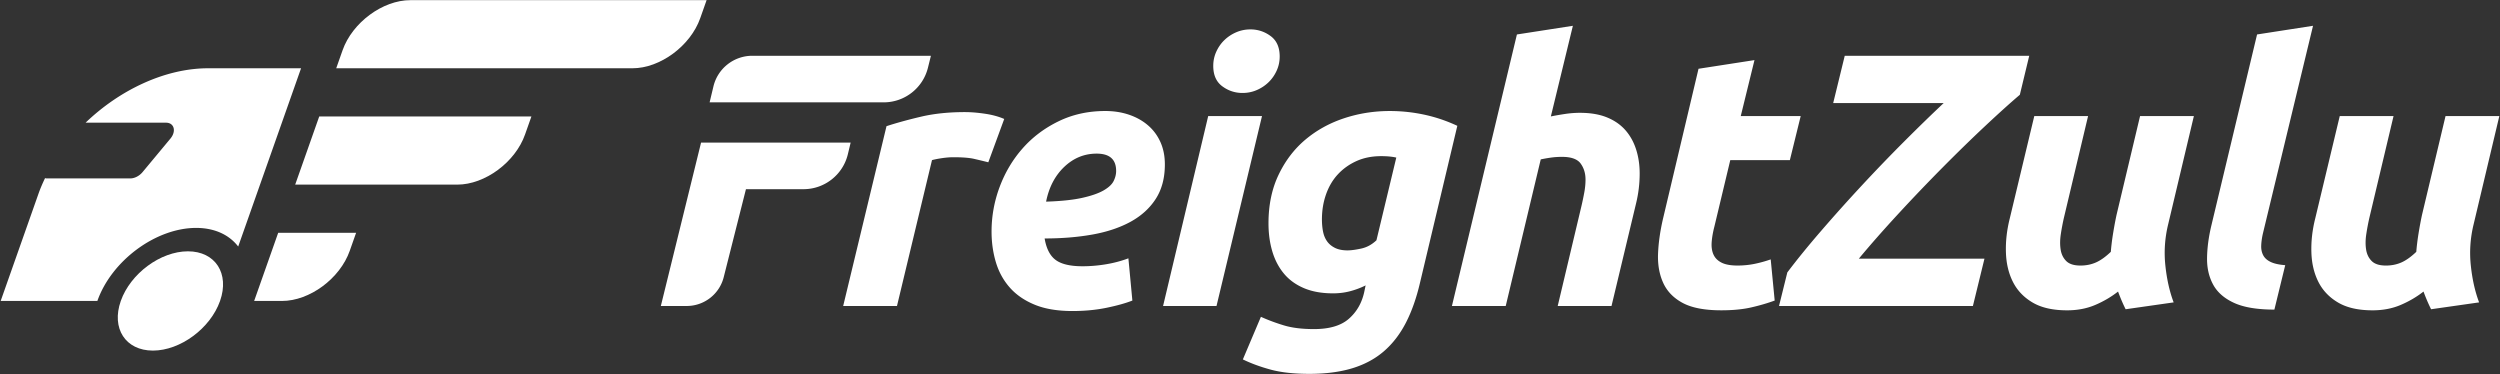
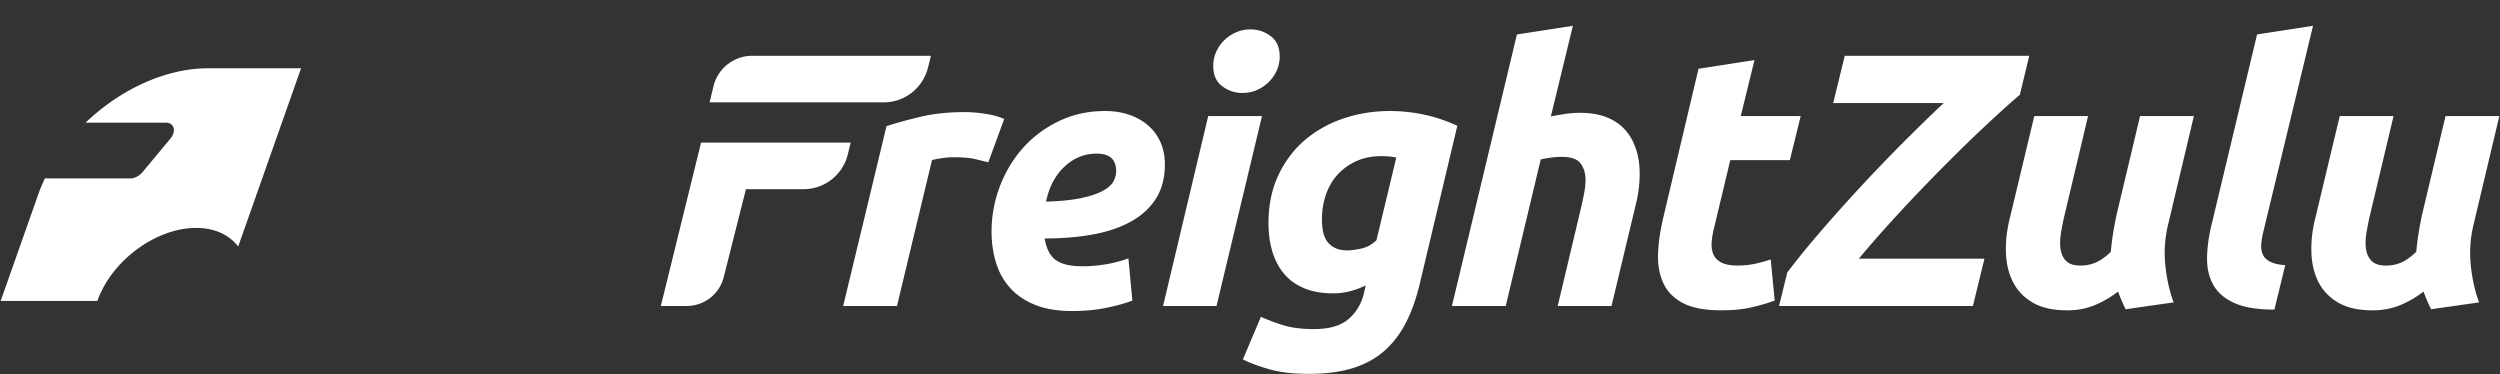
<svg xmlns="http://www.w3.org/2000/svg" width="2540" height="380" fill="none">
  <rect width="100%" height="100%" fill="#333333" stroke="none" />
-   <path fill="#fff" d="M642.62 69.36H341.6l6.47-18.33C357.98 22.93 388.79.16 416.89.16H717.9l-6.47 18.33c-9.9 28.09-40.71 50.87-68.81 50.87zm-178 118.21H299.91l24.41-69.21H539.9l-6.47 18.33c-9.9 28.1-40.71 50.88-68.81 50.88zM286.5 305.77h-28.28l24.41-69.21h79.16l-6.47 18.33c-9.91 28.11-40.72 50.88-68.82 50.88zm-62.93 0c-9.82 27.85-40.36 50.43-68.21 50.43-27.85 0-42.47-22.58-32.64-50.43 9.82-27.85 40.36-50.43 68.21-50.43 27.85 0 42.46 22.58 32.64 50.43z" />
  <path fill="#fff" d="M211.44 69.36c-43.58 0-89.74 21.91-124.48 55.29h81.7c8.31 0 10.72 8.67 4.48 16.17l-28.29 34.03c-3.26 3.92-8.1 6.42-12.45 6.42H47.06c-.5 0-.84-.22-1.3-.28-2.46 5.17-4.75 10.41-6.63 15.76L.68 305.78h98.24c14.46-40.99 59.4-74.22 100.39-74.22 18.99 0 33.72 7.19 42.7 18.92l63.87-181.11h-94.44v-.01zm792.69 95.52c-4.9-1.21-9.72-2.38-14.49-3.48s-11.8-1.65-21.09-1.65c-3.43 0-7.22.31-11.37.91-4.16.62-7.58 1.28-10.27 2.02l-35.58 148.2h-54.66l44.02-182.69c10.51-3.42 22.32-6.66 35.4-9.72 13.08-3.05 27.82-4.58 44.21-4.58 6.11 0 12.9.55 20.36 1.65 7.46 1.1 14 2.88 19.63 5.32l-16.16 44.02zm3.3 70.43c0-15.65 2.75-30.81 8.25-45.48 5.5-14.67 13.26-27.7 23.29-39.07 10.03-11.38 22.19-20.55 36.5-27.51 14.31-6.97 30.14-10.46 47.5-10.46 8.56 0 16.51 1.22 23.84 3.67 7.34 2.45 13.76 5.99 19.26 10.63 5.5 4.65 9.78 10.34 12.84 17.06 3.06 6.73 4.59 14.37 4.59 22.93 0 13.7-3.06 25.31-9.17 34.85-6.11 9.53-14.62 17.3-25.49 23.29-10.89 5.99-23.79 10.33-38.7 13.03-14.92 2.69-31.18 4.03-48.79 4.03 1.71 10.27 5.44 17.55 11.19 21.82 5.74 4.28 14.86 6.42 27.33 6.42 7.82 0 15.77-.67 23.84-2.02 8.07-1.34 15.65-3.36 22.74-6.05l4.04 42.92c-6.85 2.69-15.59 5.13-26.23 7.34-10.64 2.2-22.19 3.3-34.67 3.3-15.16 0-27.94-2.14-38.33-6.42-10.4-4.28-18.84-10.09-25.31-17.43-6.48-7.34-11.19-15.89-14.12-25.68-2.93-9.76-4.4-20.16-4.4-31.17zm106.75-79.23c-12.47 0-23.42 4.47-32.83 13.39-9.41 8.93-15.59 20.73-18.52 35.4 15.16-.49 27.39-1.77 36.68-3.85 9.29-2.07 16.51-4.58 21.64-7.51 5.14-2.94 8.56-6.11 10.27-9.54 1.71-3.42 2.57-6.84 2.57-10.27 0-11.75-6.6-17.62-19.81-17.62zm121.79 154.81h-54.29l45.85-192.96h54.66l-46.22 192.96zm26.41-216.44c-7.58 0-14.43-2.26-20.54-6.79-6.12-4.53-9.17-11.43-9.17-20.73 0-5.14 1.04-9.97 3.12-14.5 2.07-4.52 4.82-8.44 8.25-11.74 3.42-3.3 7.39-5.92 11.93-7.89 4.52-1.95 9.35-2.93 14.49-2.93 7.58 0 14.43 2.27 20.54 6.79 6.11 4.53 9.17 11.44 9.17 20.73 0 5.14-1.04 9.97-3.12 14.49-2.07 4.54-4.83 8.44-8.25 11.74-3.43 3.3-7.4 5.94-11.93 7.89-4.53 1.97-9.35 2.94-14.49 2.94zm180.49 192.22c-3.67 15.9-8.51 29.66-14.5 41.27-5.99 11.61-13.45 21.27-22.37 28.98-8.93 7.7-19.63 13.44-32.1 17.24-12.47 3.78-27.03 5.68-43.65 5.68-15.41 0-28.37-1.41-38.89-4.22-10.52-2.82-20.05-6.3-28.61-10.46l18.34-43.28c7.58 3.42 15.46 6.35 23.67 8.8 8.19 2.45 18.27 3.67 30.26 3.67 15.65 0 27.45-3.48 35.4-10.46 7.95-6.97 13.14-15.95 15.59-26.96l1.46-6.97c-4.89 2.45-10.08 4.4-15.59 5.87-5.5 1.47-11.31 2.21-17.43 2.21-11.49 0-21.4-1.77-29.71-5.32-8.32-3.54-15.11-8.49-20.36-14.85-5.26-6.36-9.17-13.88-11.74-22.56-2.56-8.68-3.85-18.16-3.85-28.43 0-18.58 3.42-35.04 10.27-49.34 6.84-14.31 15.96-26.23 27.33-35.77 11.38-9.53 24.46-16.75 39.25-21.64 14.79-4.89 30.26-7.34 46.4-7.34 11.74 0 23.35 1.22 34.85 3.67 11.49 2.45 22.75 6.23 33.75 11.37l-37.77 158.84zm-24.22-126.56c-4.16-.98-9.29-1.46-15.41-1.46-9.29 0-17.61 1.65-24.94 4.95-7.34 3.3-13.64 7.76-18.89 13.39-5.26 5.63-9.29 12.41-12.1 20.35-2.82 7.96-4.22 16.45-4.22 25.5 0 4.4.36 8.5 1.1 12.29.74 3.79 2.07 7.1 4.03 9.9 1.96 2.82 4.64 5.08 8.07 6.79 3.42 1.72 7.71 2.57 12.84 2.57 3.42 0 8.01-.6 13.76-1.83 5.74-1.22 10.94-4.03 15.59-8.44l20.17-84.01zm186.72-45.48c10.51 0 19.56 1.52 27.15 4.58 7.58 3.06 13.81 7.34 18.71 12.84 4.89 5.5 8.56 12.05 11.01 19.63 2.45 7.58 3.67 15.77 3.67 24.58 0 10.27-1.22 20.42-3.67 30.45l-24.94 104.18h-54.66l24.22-101.99c.98-4.15 1.89-8.55 2.75-13.2.86-4.64 1.28-9.05 1.28-13.2 0-6.36-1.65-11.8-4.95-16.33-3.3-4.52-9.6-6.79-18.89-6.79-3.92 0-7.65.25-11.19.74-3.54.5-7.03 1.1-10.46 1.83l-35.58 148.94h-54.66l66.03-275.86 56.86-8.81-22.37 92.08c4.88-.98 9.84-1.83 14.85-2.57 4.99-.74 9.95-1.1 14.84-1.1zm120.32-44.76 56.86-8.81-13.94 56.86h60.9l-11.01 44.76h-60.54l-16.14 67.5c-1.47 5.63-2.38 10.88-2.76 15.77-.36 4.89.24 9.12 1.83 12.65 1.59 3.55 4.34 6.3 8.26 8.26 3.91 1.96 9.29 2.93 16.14 2.93 5.87 0 11.56-.55 17.06-1.65 5.5-1.11 11.06-2.63 16.69-4.59l4.04 41.82c-7.34 2.69-15.29 5.02-23.84 6.97-8.57 1.96-18.71 2.94-30.45 2.94-16.87 0-29.96-2.52-39.25-7.52-9.3-5.01-15.9-11.86-19.81-20.55-3.92-8.68-5.63-18.64-5.14-29.9.49-11.24 2.21-23.11 5.14-35.58l35.96-151.86zm326.47 26.42c-9.78 8.31-21.52 18.89-35.21 31.73-13.71 12.84-28.01 26.78-42.92 41.81a1820.822 1820.822 0 0 0-44.76 46.78c-14.92 16.14-28.5 31.54-40.72 46.22h127.66l-11.74 48.06h-196.99l8.44-34.11c9.78-12.96 21.27-27.09 34.49-42.37 13.2-15.28 26.96-30.63 41.27-46.04 14.31-15.41 28.67-30.32 43.11-44.76 14.43-14.43 27.75-27.38 39.99-38.88h-112.26l11.74-48.06h187.45l-9.55 39.62zm176.82 21.64-26.05 109.69c-3.43 13.94-4.4 27.94-2.93 42 1.47 14.07 4.27 26.6 8.44 37.6l-48.79 6.97c-2.69-5.37-5.26-11.37-7.71-17.97-6.85 5.38-14.55 9.91-23.11 13.57-8.56 3.67-18.1 5.5-28.61 5.5-14.43 0-26.11-2.63-35.04-7.89-8.93-5.25-15.59-12.22-19.99-20.9-4.4-8.68-6.79-18.65-7.15-29.9-.37-11.25.91-22.75 3.85-34.49l24.95-104.18h54.65l-24.58 103.45c-1.22 5.39-2.26 10.89-3.11 16.51-.87 5.63-.92 10.82-.19 15.59.74 4.77 2.62 8.68 5.69 11.73 3.05 3.06 7.89 4.59 14.49 4.59 5.62 0 10.82-1.04 15.59-3.12 4.78-2.07 9.84-5.69 15.22-10.82.49-6.11 1.28-12.53 2.39-19.26 1.1-6.73 2.25-12.89 3.48-18.53l23.84-100.14h54.67zm81.8 196.62c-17.37 0-31-2.27-40.9-6.79-9.91-4.53-17-10.7-21.27-18.53-4.28-7.82-6.36-16.81-6.24-26.96.12-10.15 1.52-20.97 4.22-32.47l46.59-194.79 56.86-8.81-50.99 211.3c-.98 4.4-1.52 8.44-1.65 12.1-.13 3.66.55 6.91 2.02 9.72 1.46 2.82 3.97 5.08 7.52 6.79 3.54 1.71 8.49 2.82 14.85 3.3l-11.01 45.14zm228.54-196.62-26.05 109.69c-3.43 13.94-4.4 27.94-2.93 42 1.47 14.07 4.27 26.6 8.44 37.6l-48.79 6.97c-2.69-5.37-5.26-11.37-7.71-17.97-6.85 5.38-14.55 9.91-23.11 13.57-8.56 3.67-18.1 5.5-28.61 5.5-14.43 0-26.11-2.63-35.03-7.89-8.93-5.25-15.59-12.22-19.99-20.9-4.4-8.68-6.79-18.65-7.15-29.9-.37-11.25.91-22.75 3.85-34.49l24.95-104.18h54.65l-24.58 103.45c-1.22 5.39-2.26 10.89-3.11 16.51-.87 5.63-.92 10.82-.19 15.59.74 4.77 2.62 8.68 5.69 11.73 3.05 3.06 7.89 4.59 14.49 4.59 5.62 0 10.82-1.04 15.59-3.12 4.78-2.07 9.84-5.69 15.22-10.82.49-6.11 1.28-12.53 2.39-19.26 1.1-6.73 2.25-12.89 3.48-18.53l23.84-100.14h54.66zM897.81 103.99c21.3 0 39.87-14.52 44.99-35.2l3.01-12.13H764.35c-18.79 0-35.13 12.89-39.51 31.16l-3.87 16.16h176.84v.01zm-185.53 40.9-40.87 165.99h26.29c17.93 0 33.52-12.29 37.71-29.72l22.48-88.95h58.47c21.43 0 40.07-14.69 45.07-35.53l2.83-11.8H712.28v.01z" />
</svg>